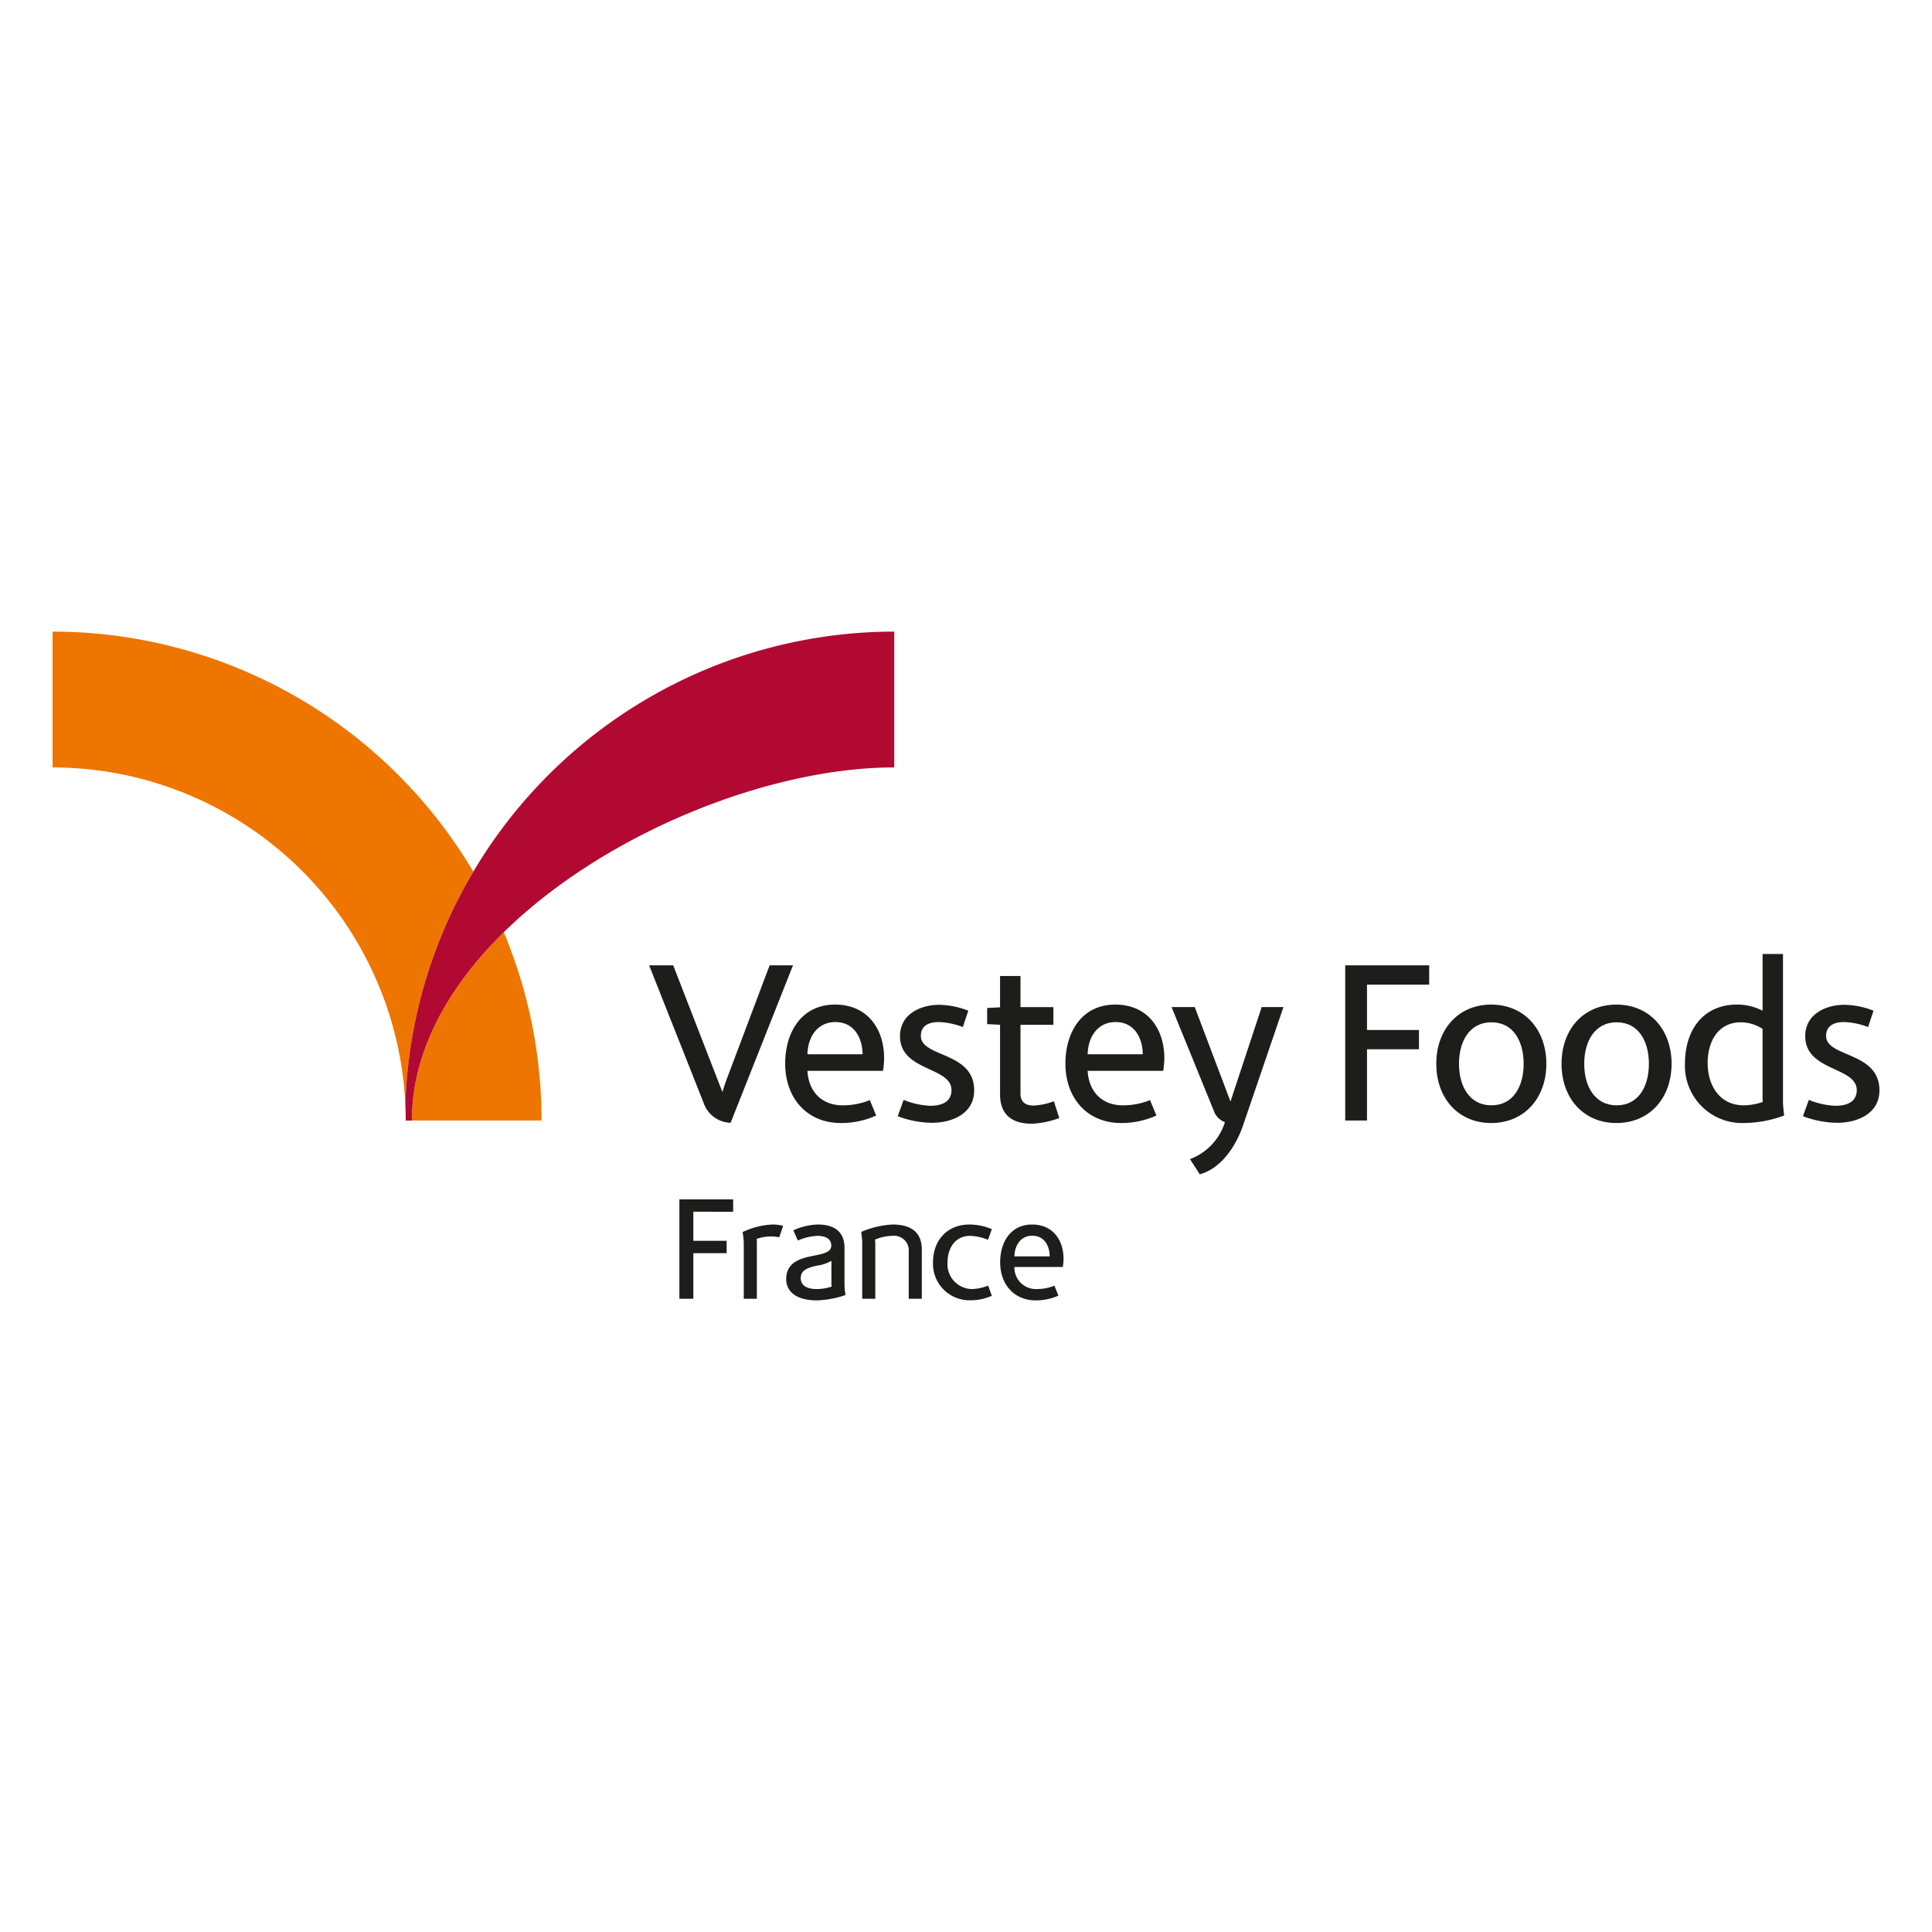
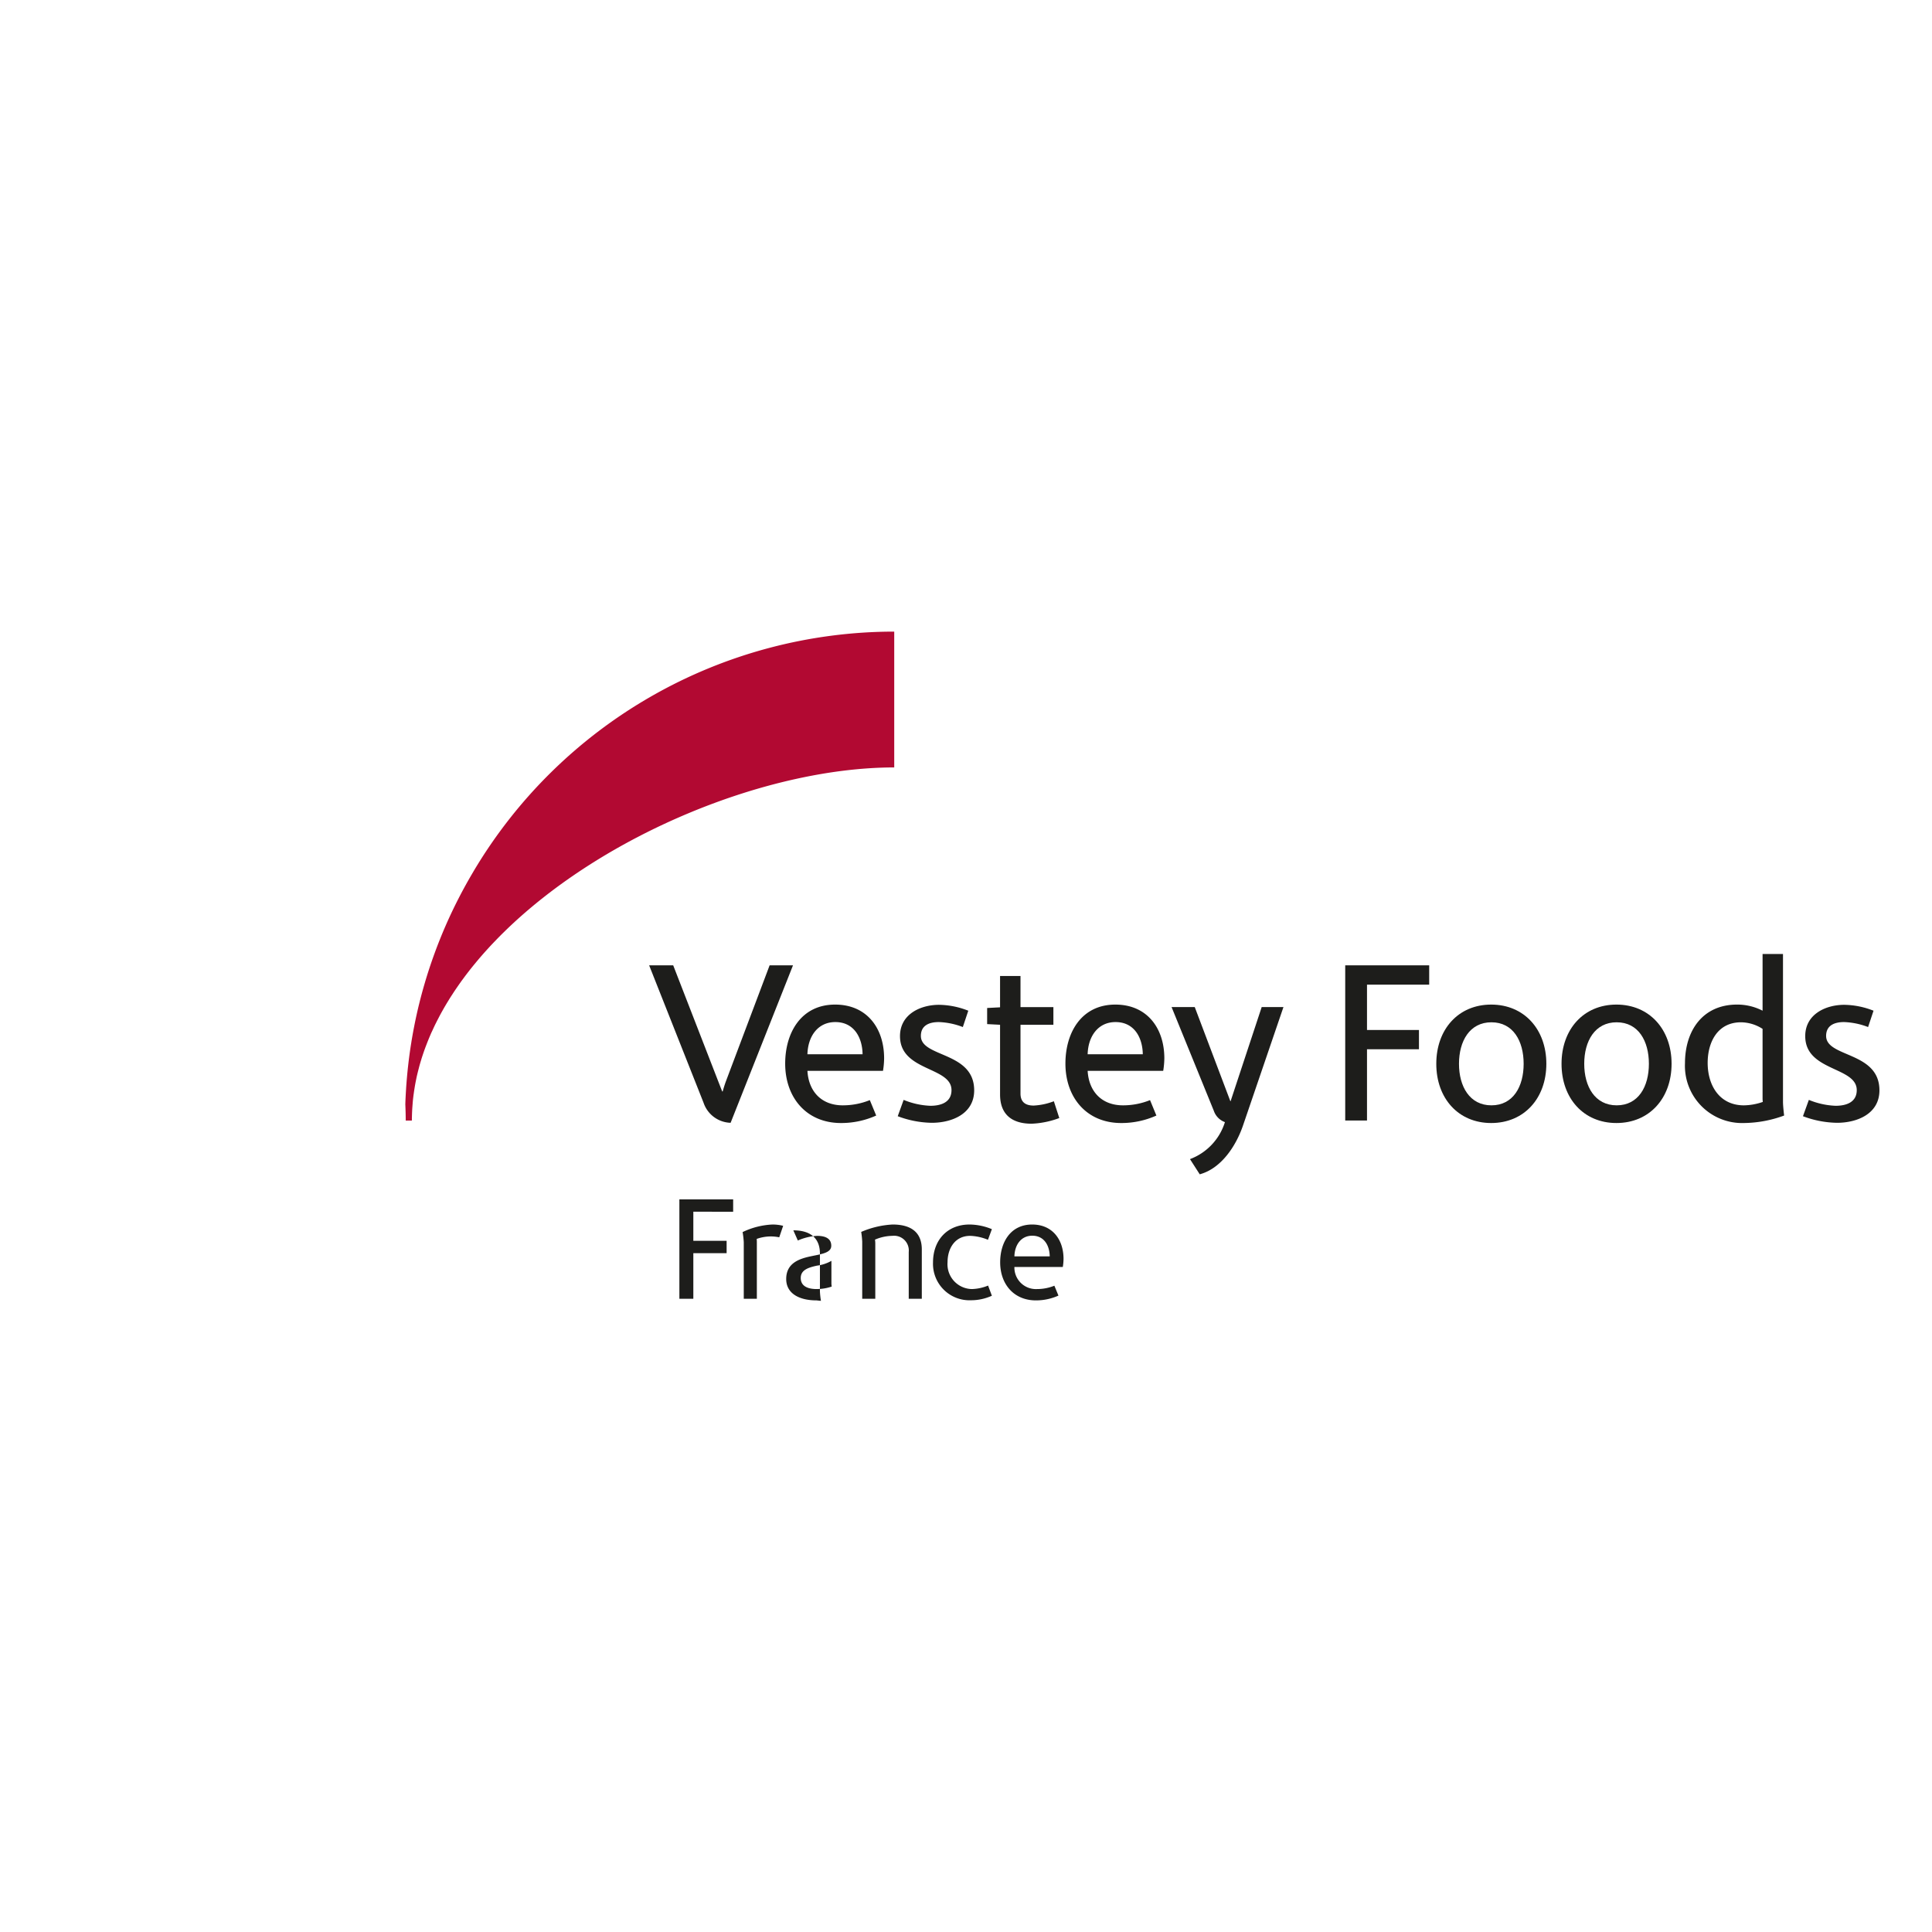
<svg xmlns="http://www.w3.org/2000/svg" width="300" height="300" viewBox="0 0 300 300">
  <defs>
    <style>
      .cls-1 {
        fill: #e57b00;
      }

      .cls-2 {
        fill: #ee7500;
      }

      .cls-3 {
        fill: #1d1d1b;
      }

      .cls-4 {
        fill: #b20932;
      }
    </style>
  </defs>
  <g id="Layer_1" data-name="Layer 1">
    <g>
      <line class="cls-1" x1="78.224" y1="144.758" x2="78.228" y2="144.751" />
      <g>
-         <path class="cls-2" d="M78.224,144.758l-.005.007c-.502.489-.984.984-1.463,1.484-.048.046-.097.101-.144.148-.224.233-.445.467-.658.703-.069.071-.131.147-.2.219q-.989,1.083-1.91,2.197c-.083.1-.171.205-.253.305-.185.227-.366.453-.548.677-.057.074-.114.15-.174.227-.322.414-.643.831-.95,1.256-.095.126-.189.252-.283.381-.147.212-.299.42-.442.629-.104.148-.202.296-.304.439-.222.324-.437.644-.643.97-.123.184-.242.37-.361.556-.117.188-.234.384-.354.576-.111.182-.217.357-.322.534-.111.188-.218.369-.324.558-.169.298-.336.596-.498.893-.1.186-.198.372-.295.563-.114.219-.229.438-.339.662-.085.167-.169.334-.252.505-.117.248-.232.498-.347.749-.068.145-.138.288-.206.438-.146.341-.292.679-.432,1.024-.06.147-.12.298-.177.445-.102.258-.2.52-.3.781-.048.134-.1.27-.15.41-.131.374-.257.751-.379,1.125-.037.109-.066.217-.099.329-.093.295-.18.593-.264.891-.034.134-.073.267-.105.4-.092.351-.183.7-.264,1.054-.011.05-.026.103-.04.157-.085.4-.167.796-.243,1.198-.021.121-.042.24-.064.362-.053.321-.107.639-.152.958-.012.102-.028.205-.043.309-.055.405-.104.817-.14,1.225-.011.093-.017.182-.021.275-.027.333-.053.672-.072,1.008-.003.116-.01.233-.016.354-.017.415-.03.834-.03,1.256H84.089A75.466,75.466,0,0,0,78.224,144.758Z" />
-         <path class="cls-2" d="M64.311,159.404q.684-3.507,1.692-6.894l.015-.057a76.638,76.638,0,0,1,3.213-8.786.098.098,0,0,0,.016-.038,76.236,76.236,0,0,1,4.251-8.266v-.005A75.959,75.959,0,0,0,8.163,98.076v21.088a54.899,54.899,0,0,1,54.777,52.361v-.033c.024-.803.066-1.602.117-2.394,0-.038.005-.081.005-.117.165-2.423.433-4.818.818-7.175a.137.137,0,0,0,.003-.033c.129-.777.265-1.544.416-2.312A.303.303,0,0,1,64.311,159.404Z" />
-       </g>
+         </g>
      <g>
        <path class="cls-3" d="M113.449,174.348a4.573,4.573,0,0,1-4.196-3.102l-8.454-21.349h3.736l7.044,18.143.565,1.443h.071s.246-.879.493-1.549l6.799-18.038h3.63Z" />
        <path class="cls-3" d="M137.111,166.28H125.378c.177,3.134,2.116,5.357,5.496,5.357a11.236,11.236,0,0,0,4.192-.812l.989,2.397a13.249,13.249,0,0,1-5.462,1.161c-5.393,0-8.67-3.979-8.67-9.229,0-4.83,2.505-9.162,7.75-9.162,4.936,0,7.613,3.665,7.613,8.353A12.95,12.95,0,0,1,137.111,166.28Zm-7.399-7.574c-2.749,0-4.263,2.254-4.334,5.001h8.562C133.906,161.1,132.602,158.706,129.712,158.706Z" />
        <path class="cls-3" d="M144.684,174.348a15.548,15.548,0,0,1-5.284-1.024l.917-2.535a12.061,12.061,0,0,0,4.158.917c1.619,0,3.273-.528,3.273-2.433,0-3.665-7.997-2.888-7.997-8.385,0-3.417,3.205-4.861,6.061-4.861a12.748,12.748,0,0,1,4.544.915l-.848,2.538a11.387,11.387,0,0,0-3.732-.774c-1.446,0-2.783.49-2.783,2.149,0,3.381,8.277,2.392,8.277,8.454C151.272,172.974,147.785,174.348,144.684,174.348Z" />
        <path class="cls-3" d="M160.19,174.489c-3.034,0-4.901-1.41-4.901-4.544V159.126l-2.006-.104V156.52l2.006-.104v-4.863h3.174v4.827h5.107v2.747h-5.107v10.676c0,1.444.916,1.868,2.042,1.868a10.09,10.09,0,0,0,3.137-.67l.845,2.607A13.763,13.763,0,0,1,160.19,174.489Z" />
        <path class="cls-3" d="M180.622,166.28H168.889c.177,3.134,2.116,5.357,5.497,5.357a11.219,11.219,0,0,0,4.191-.812l.987,2.397a13.24,13.24,0,0,1-5.46,1.161c-5.391,0-8.666-3.979-8.666-9.229,0-4.83,2.498-9.162,7.75-9.162,4.932,0,7.61,3.665,7.61,8.353A12.955,12.955,0,0,1,180.622,166.28Zm-7.398-7.574c-2.75,0-4.264,2.254-4.335,5.001h8.563C177.418,161.1,176.113,158.706,173.224,158.706Z" />
        <path class="cls-3" d="M193.024,174.737c-1.128,3.31-3.455,6.727-6.731,7.608l-1.513-2.358a8.971,8.971,0,0,0,5.426-5.745,2.84,2.84,0,0,1-1.726-1.761l-6.558-16.102h3.598l5.531,14.621h.033l4.83-14.621h3.379Z" />
        <path class="cls-3" d="M212.267,152.893V159.937H220.335v2.995h-8.068V173.996H208.885V149.898h13.039v2.995Z" />
        <path class="cls-3" d="M231.554,174.382c-5.109,0-8.528-3.839-8.528-9.195,0-5.354,3.419-9.196,8.528-9.196,5.108,0,8.562,3.842,8.562,9.196C240.116,170.543,236.662,174.382,231.554,174.382Zm.035-15.642c-3.381,0-5.038,2.922-5.038,6.446,0,3.523,1.657,6.45,5.038,6.45,3.383,0,5.002-2.927,5.002-6.45C236.591,161.663,234.972,158.741,231.589,158.741Z" />
        <path class="cls-3" d="M251,174.382c-5.108,0-8.526-3.839-8.526-9.195,0-5.354,3.418-9.196,8.526-9.196,5.111,0,8.562,3.842,8.562,9.196C259.562,170.543,256.111,174.382,251,174.382Zm.037-15.642c-3.382,0-5.039,2.922-5.039,6.446,0,3.523,1.657,6.45,5.039,6.45,3.383,0,5.002-2.927,5.002-6.45C256.039,161.663,254.42,158.741,251.037,158.741Z" />
        <path class="cls-3" d="M270.838,174.382a8.883,8.883,0,0,1-9.196-9.268c0-5.034,2.714-9.124,8.102-9.124a8.577,8.577,0,0,1,3.948.951v-8.807h3.17V171.106c0,.672.176,2.115.176,2.115A18.539,18.539,0,0,1,270.838,174.382Zm2.853-3.91v-10.711a6.322,6.322,0,0,0-3.348-1.02c-3.627,0-5.178,3.062-5.178,6.308,0,3.486,1.832,6.589,5.636,6.589a9.33,9.33,0,0,0,2.927-.531A4.734,4.734,0,0,1,273.691,170.472Z" />
        <path class="cls-3" d="M285.249,174.348a15.565,15.565,0,0,1-5.287-1.024l.916-2.535a12.086,12.086,0,0,0,4.157.917c1.62,0,3.28-.528,3.28-2.433,0-3.665-7.999-2.888-7.999-8.385,0-3.417,3.206-4.861,6.058-4.861a12.769,12.769,0,0,1,4.547.915l-.845,2.538a11.436,11.436,0,0,0-3.736-.774c-1.442,0-2.782.49-2.782,2.149,0,3.381,8.279,2.392,8.279,8.454C291.837,172.974,288.349,174.348,285.249,174.348Z" />
      </g>
      <path class="cls-4" d="M73.496,135.358v.005a76.236,76.236,0,0,0-4.251,8.266.098.098,0,0,1-.016.038,76.638,76.638,0,0,0-3.213,8.786c-.008.019-.008.036-.015.057q-1.008,3.39-1.692,6.894a.303.303,0,0,0-.011.057c-.151.767-.287,1.534-.416,2.312a.137.137,0,0,1-.003.033c-.386,2.356-.653,4.752-.818,7.175,0,.036-.005.079-.005.117-.051.793-.094,1.592-.117,2.394.038.831.061,1.665.061,2.504h.956c0-.422.014-.841.03-1.256.006-.121.013-.238.016-.354.02-.336.045-.675.072-1.008.005-.093.011-.182.021-.275.035-.407.085-.819.14-1.225.015-.104.031-.207.043-.309.045-.319.1-.637.152-.958.022-.122.043-.241.064-.362.076-.402.158-.798.243-1.198.014-.055.029-.107.04-.157.081-.353.172-.703.264-1.054.032-.134.071-.267.105-.4.084-.298.171-.596.264-.891.032-.112.062-.22.099-.329.122-.374.248-.751.379-1.125.051-.141.103-.276.15-.41.1-.262.198-.523.3-.781.057-.147.117-.298.177-.445.14-.346.285-.684.432-1.024.068-.15.138-.293.206-.438.115-.251.23-.501.347-.749.083-.171.167-.338.252-.505.11-.224.225-.443.339-.662.097-.19.195-.377.295-.563.162-.298.329-.596.498-.893.106-.189.213-.369.324-.558.105-.177.211-.353.322-.534.12-.192.237-.388.354-.576.119-.186.238-.372.361-.556.206-.326.421-.645.643-.97.102-.143.199-.29.304-.439.143-.209.295-.417.442-.629.094-.129.189-.255.283-.381.307-.425.628-.842.95-1.256.06-.076.117-.152.174-.227.182-.224.362-.45.548-.677.082-.1.17-.205.253-.305q.919-1.115,1.91-2.197c.069-.071.131-.147.2-.219.213-.236.435-.47.658-.703.047-.048.096-.103.144-.148.478-.5.961-.995,1.463-1.484l.01-.014-.01.014c15.651-15.376,41.147-25.601,60.639-25.601V98.076A76.029,76.029,0,0,0,73.496,135.358Z" />
      <path class="cls-3" d="M107.66,188.156v4.515h5.169v1.918h-5.169v7.087h-2.167V186.238h8.351v1.918Z" />
      <path class="cls-3" d="M120.999,192.128a6.485,6.485,0,0,0-1.31-.135,6.553,6.553,0,0,0-2.188.384s.022.315.022.474v8.824h-2.031V192.897a13.522,13.522,0,0,0-.18-1.58,11.87,11.87,0,0,1,4.649-1.175,6.757,6.757,0,0,1,1.647.203Z" />
-       <path class="cls-3" d="M126.8,201.924c-2.755,0-4.719-1.106-4.719-3.318,0-2.482,2.033-3.159,3.883-3.543,1.625-.339,3.114-.519,3.114-1.625,0-1.31-1.241-1.535-2.212-1.535a8.64,8.64,0,0,0-2.978.723l-.701-1.58a9.841,9.841,0,0,1,3.816-.903c2.686,0,4.131,1.241,4.131,3.611v5.892a12.823,12.823,0,0,0,.158,1.444A15.118,15.118,0,0,1,126.8,201.924Zm2.302-2.597v-3.543a6.068,6.068,0,0,1-2.257.746c-1.31.293-2.506.652-2.506,1.918,0,1.173.947,1.715,2.461,1.715a7.285,7.285,0,0,0,2.347-.384A4.081,4.081,0,0,1,129.102,199.328Z" />
+       <path class="cls-3" d="M126.8,201.924c-2.755,0-4.719-1.106-4.719-3.318,0-2.482,2.033-3.159,3.883-3.543,1.625-.339,3.114-.519,3.114-1.625,0-1.31-1.241-1.535-2.212-1.535a8.64,8.64,0,0,0-2.978.723l-.701-1.58c2.686,0,4.131,1.241,4.131,3.611v5.892a12.823,12.823,0,0,0,.158,1.444A15.118,15.118,0,0,1,126.8,201.924Zm2.302-2.597v-3.543a6.068,6.068,0,0,1-2.257.746c-1.31.293-2.506.652-2.506,1.918,0,1.173.947,1.715,2.461,1.715a7.285,7.285,0,0,0,2.347-.384A4.081,4.081,0,0,1,129.102,199.328Z" />
      <path class="cls-3" d="M141.108,201.675v-7.268a2.285,2.285,0,0,0-2.551-2.505,7.018,7.018,0,0,0-2.687.587s.045.361.045.564v8.621h-2.03v-8.869a14.037,14.037,0,0,0-.158-1.513,14.127,14.127,0,0,1,4.875-1.151c2.618,0,4.536,1.016,4.536,3.882v7.651Z" />
      <path class="cls-3" d="M150.79,201.902a5.662,5.662,0,0,1-5.912-5.869c0-3.476,2.232-5.891,5.664-5.891a9.237,9.237,0,0,1,3.477.722l-.609,1.649a7.882,7.882,0,0,0-2.754-.61c-2.415,0-3.521,2.009-3.521,4.085a3.857,3.857,0,0,0,3.769,4.176,7.099,7.099,0,0,0,2.527-.542l.587,1.579A7.804,7.804,0,0,1,150.79,201.902Z" />
      <path class="cls-3" d="M165.032,196.733h-7.516a3.342,3.342,0,0,0,3.52,3.431,7.219,7.219,0,0,0,2.687-.519l.632,1.534a8.479,8.479,0,0,1-3.498.745c-3.454,0-5.552-2.551-5.552-5.913,0-3.093,1.601-5.869,4.965-5.869,3.159,0,4.875,2.348,4.875,5.35A8.089,8.089,0,0,1,165.032,196.733Zm-4.739-4.853c-1.761,0-2.732,1.445-2.776,3.205H163.001C162.978,193.416,162.144,191.88,160.293,191.88Z" />
    </g>
  </g>
</svg>